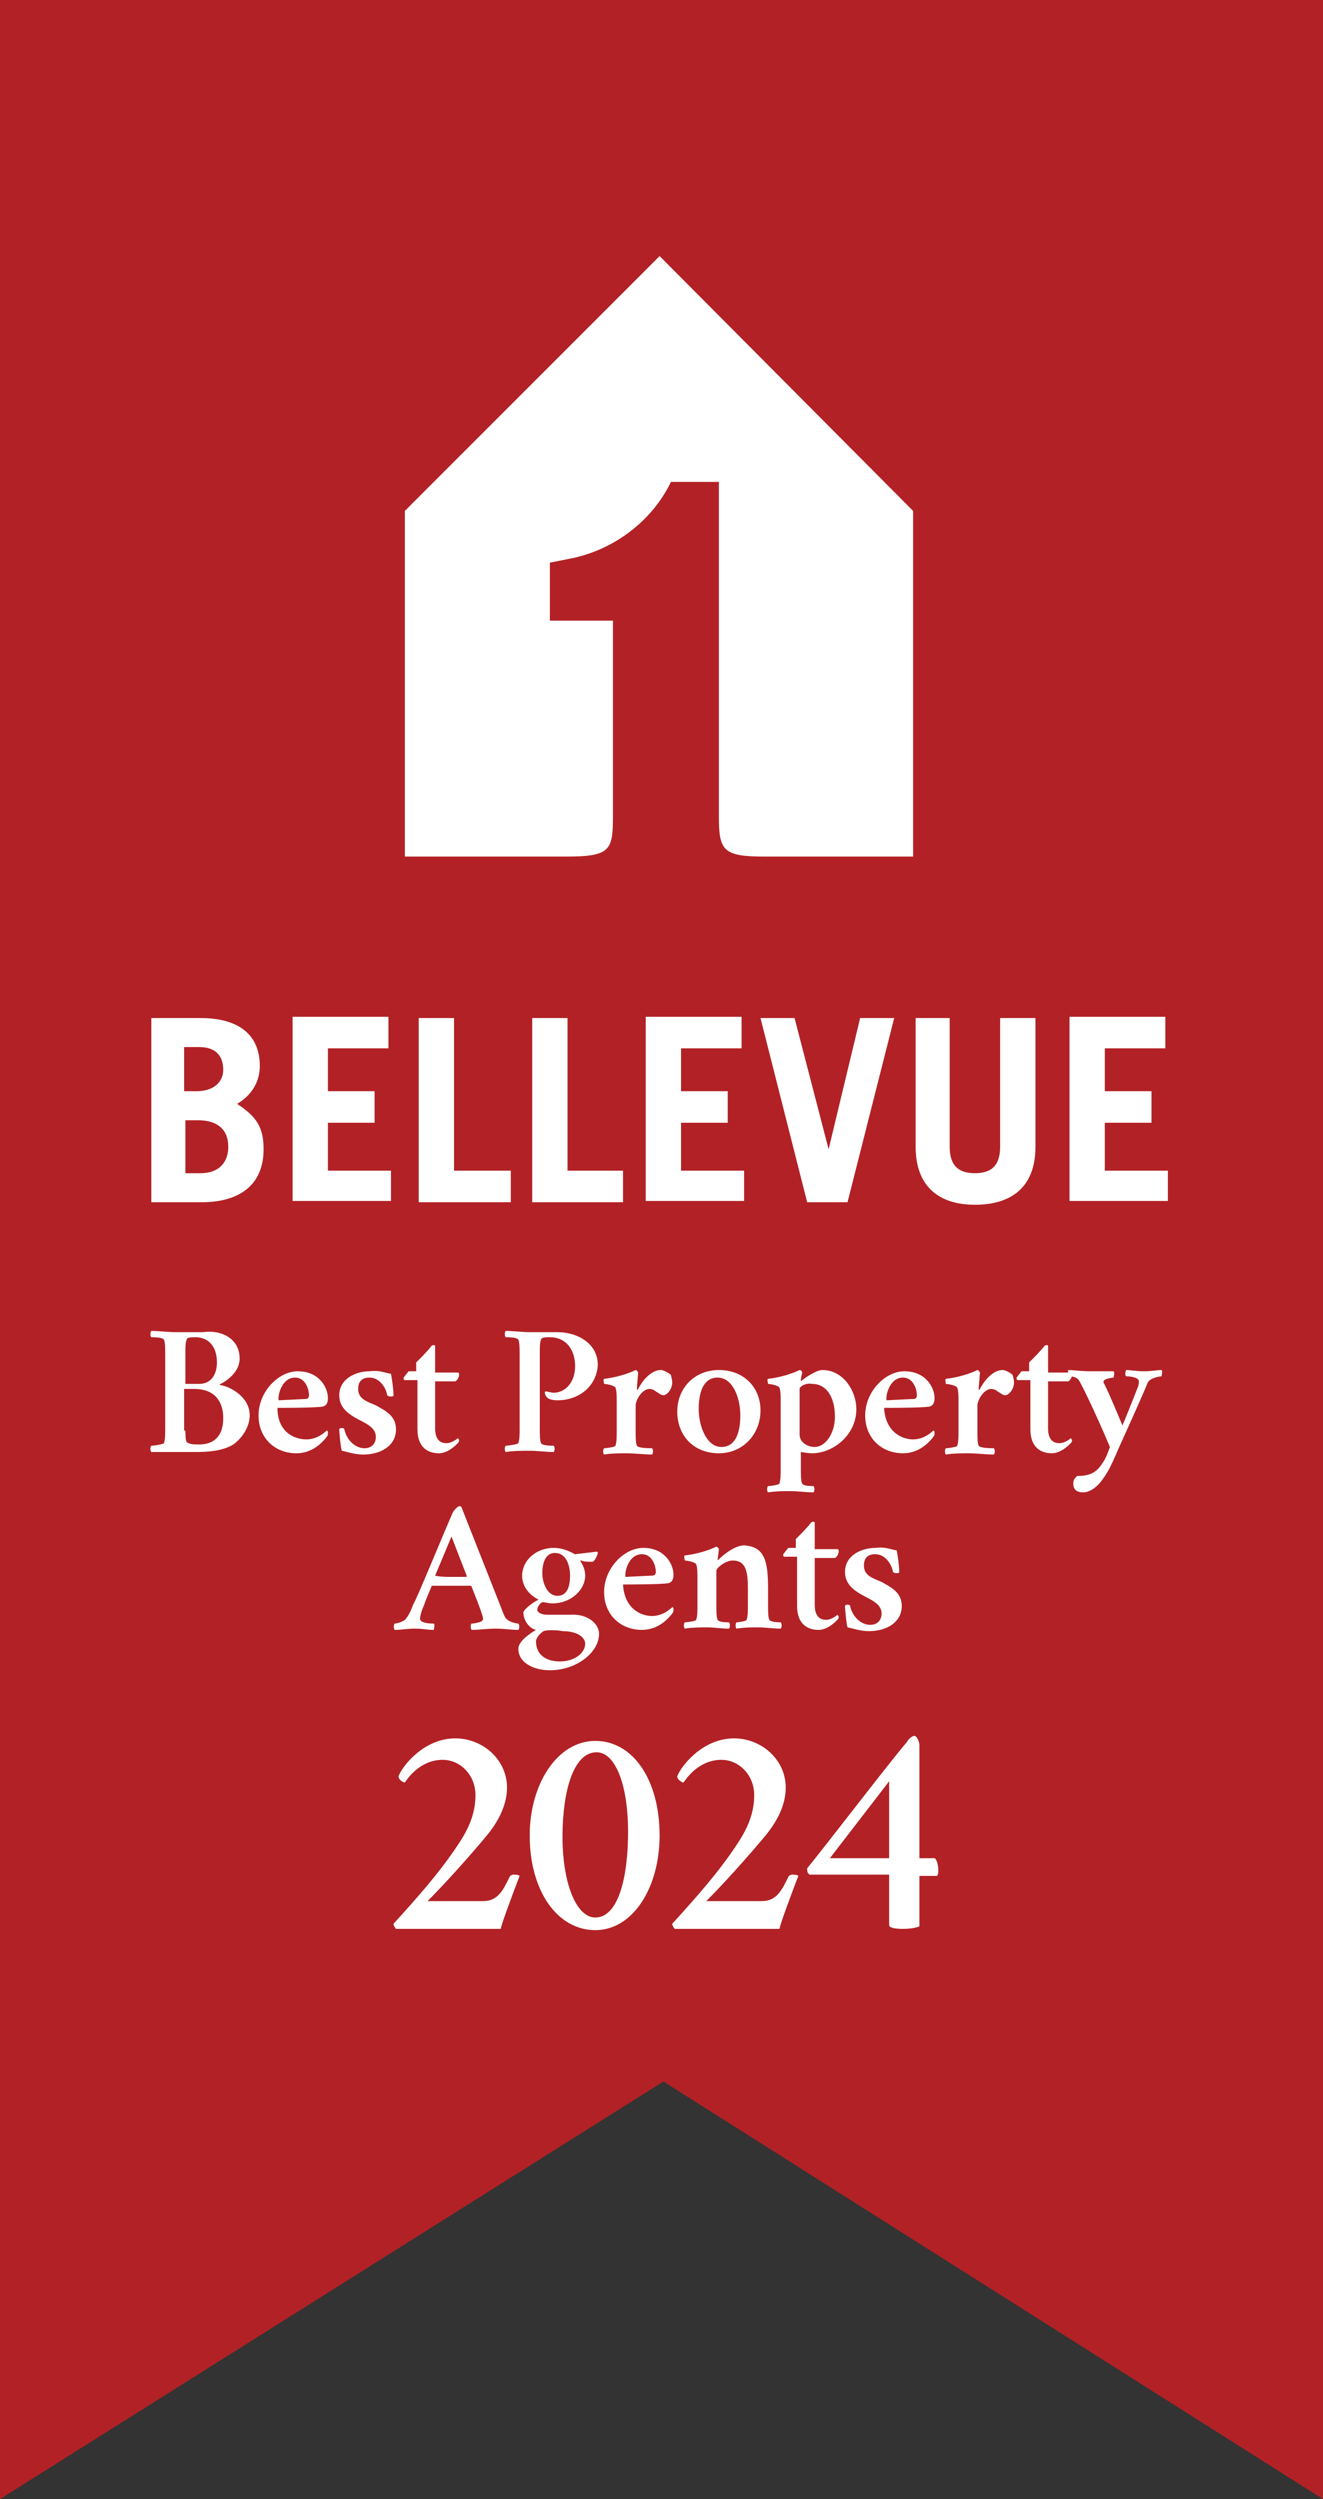
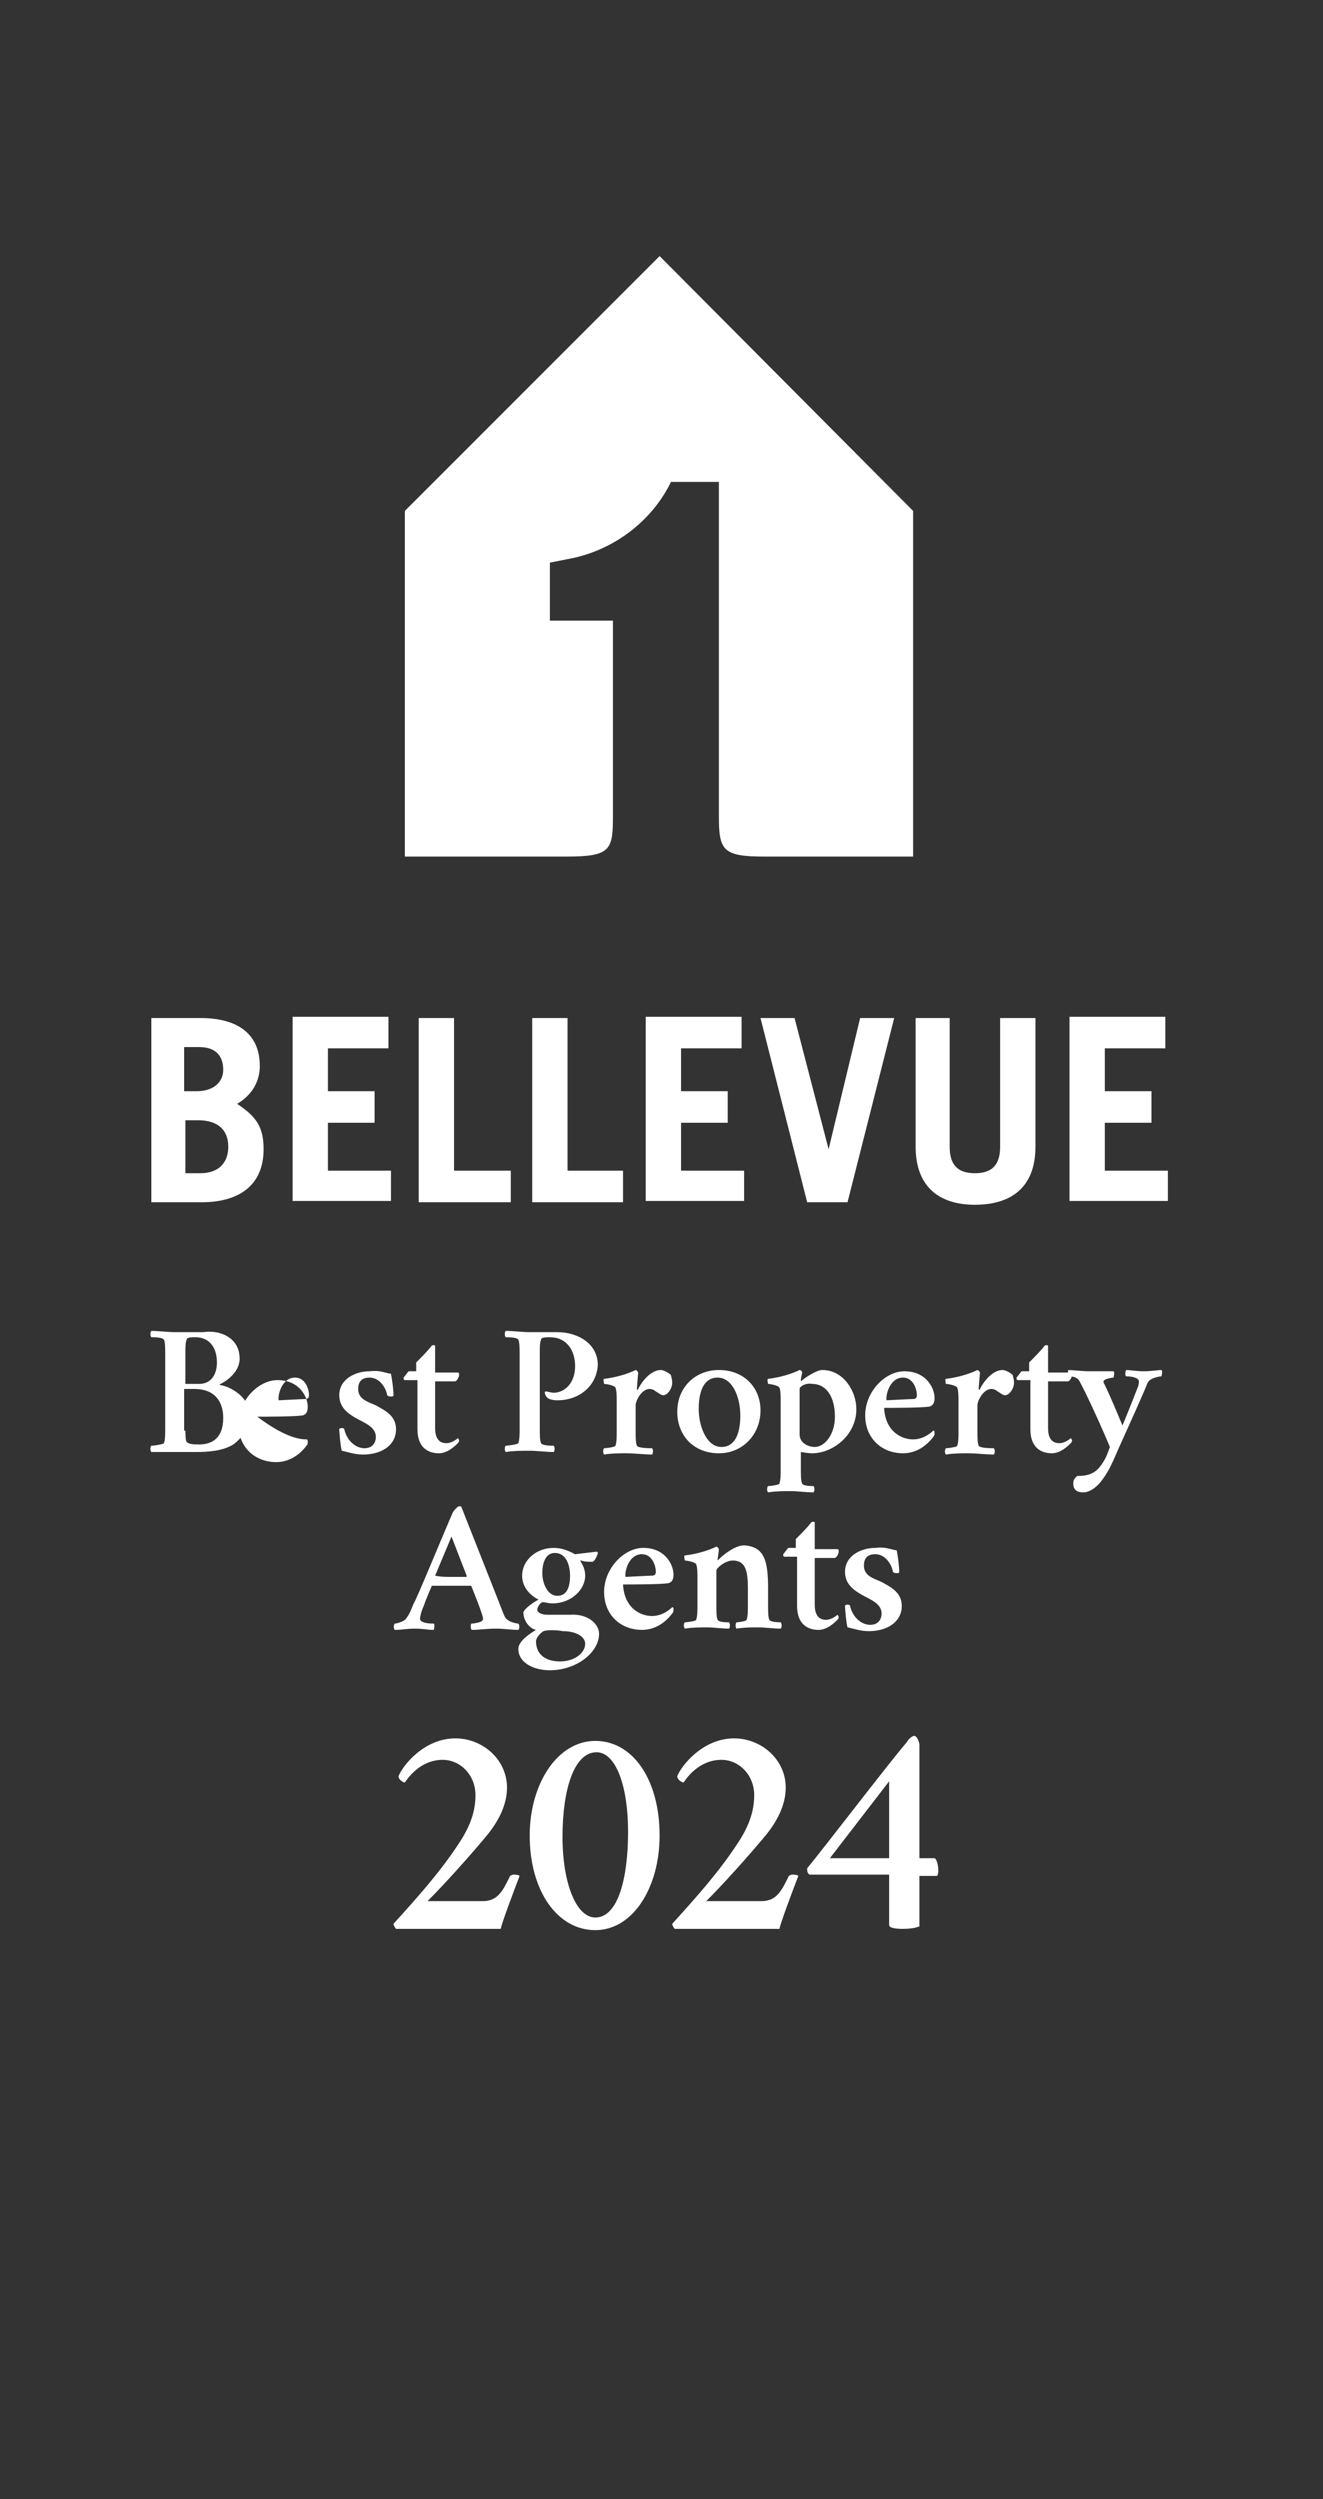
<svg xmlns="http://www.w3.org/2000/svg" xmlns:xlink="http://www.w3.org/1999/xlink" version="1.1" x="0px" y="0px" width="104.9px" height="198.1px" viewBox="0 0 104.9 198.1" style="enable-background:new 0 0 104.9 198.1;" xml:space="preserve">
  <rect x="0" y="0" width="104.9" height="198.1" fill="#333333" stroke="none" />
  <style type="text/css">
	.st0{fill:#FFFFFF;}
	.st1{fill:#B22125;}
	.st2{clip-path:url(#SVGID_00000087390433107161135660000006931023942002162080_);fill:#FFFFFF;}
</style>
  <g id="Ebene_1">
    <g>
      <path class="st0" d="M64.3,151.3 M67.8,146.4" />
    </g>
  </g>
  <g id="Ebene_2">
-     <polygon class="st1" points="0,0 0,198.1 52.6,165 104.9,198.1 104.9,0  " />
    <g>
      <path class="st0" d="M39.7,152.9h-8.3c-0.1-0.1-0.2-0.3-0.2-0.4c1.9-2.1,3.7-4.1,5.2-6.4c1-1.5,1.3-2.7,1.3-3.8    c0-1.6-1.2-2.8-2.6-2.8c-1.8,0-2.8,1.5-3,1.8c-0.1,0-0.5-0.2-0.5-0.5c0.3-0.8,2-3,4.5-3c2.2,0,4.1,1.7,4.1,3.9    c0,1.4-0.7,2.7-1.6,3.8c-1.5,1.8-3.4,3.9-4.7,5.2h4.4c1.2,0,1.6-0.9,2.1-1.9c0-0.1,0.2-0.2,0.3-0.2s0.4,0,0.5,0.1    C40.7,150,39.8,152.4,39.7,152.9z" />
      <path class="st0" d="M52.3,145.5c0,4.1-2.1,7.5-5.1,7.5c-3,0-5.2-3.1-5.2-7.5c0-4.1,2.2-7.5,5.2-7.5    C50.2,138,52.3,141.1,52.3,145.5z M44.6,145.6c0,3.7,1.1,6.4,2.6,6.4c1.8,0,2.6-3.1,2.6-6.8s-1-6.3-2.5-6.3    C45.5,138.9,44.6,141.9,44.6,145.6z" />
      <path class="st0" d="M61.8,152.9h-8.3c-0.1-0.1-0.2-0.3-0.2-0.4c1.9-2.1,3.7-4.1,5.2-6.4c1-1.5,1.3-2.7,1.3-3.8    c0-1.6-1.2-2.8-2.6-2.8c-1.8,0-2.8,1.5-3,1.8c-0.1,0-0.5-0.2-0.5-0.5c0.3-0.8,2-3,4.5-3c2.2,0,4.1,1.7,4.1,3.9    c0,1.4-0.7,2.7-1.6,3.8c-1.5,1.8-3.4,3.9-4.7,5.2h4.4c1.2,0,1.6-0.9,2.1-1.9c0-0.1,0.2-0.2,0.3-0.2s0.4,0,0.5,0.1    C62.8,150,61.9,152.4,61.8,152.9z" />
      <path class="st0" d="M72.9,138.3v9h1.2c0.1,0,0.3,0.4,0.3,1c0,0.3-0.1,0.4-0.1,0.4h-1.4v4c0,0-0.4,0.2-1.3,0.2    c-0.7,0-1.1-0.1-1.1-0.3v-4h-6.3c-0.2-0.1-0.2-0.3-0.2-0.5c1.4-1.7,6.6-8.5,7.9-10c0.1-0.2,0.4-0.5,0.6-0.5S72.9,138.1,72.9,138.3    z M65.8,147.3h4.7v-6.1L65.8,147.3z" />
    </g>
    <g>
      <path class="st0" d="M19,107.7c0,1.1-1.1,1.8-1.5,2c-0.1,0-0.1,0.1,0,0.1c0.7,0.1,2.3,0.9,2.3,2.4c0,0.9-0.6,1.8-1.3,2.3    c-0.8,0.5-1.9,0.6-3,0.6H12c-0.1-0.1-0.1-0.4,0-0.5c0.2,0,0.9-0.1,1-0.2c0.1-0.3,0.1-0.7,0.1-1.2v-5.8c0-0.5,0-1-0.1-1.2    c-0.1-0.2-0.8-0.2-1-0.2c-0.1-0.1-0.1-0.4,0-0.5c0.6,0,1.3,0.1,1.9,0.1s1.3,0,2.2,0C17.4,105.4,19,106,19,107.7z M15.8,109.7    c0.9,0,1.4-0.7,1.4-1.7c0-1.3-0.7-2-1.7-2c-0.3,0-0.7,0-0.7,0.2c-0.1,0.2-0.1,0.6-0.1,1v2.5H15.8z M14.7,113.4    c0,0.1,0,0.8,0.1,0.9c0.2,0.2,0.6,0.2,1,0.2c0.9,0,1.9-0.4,1.9-2.1c0-1.1-0.5-2.3-2.3-2.3h-0.8V113.4z" />
-       <path class="st0" d="M24.3,114.1c0.8,0,1.4-0.5,1.6-0.7c0.1,0,0.1,0.1,0.1,0.2c0,0.1,0,0.2-0.1,0.3c-0.3,0.4-1.1,1.3-2.4,1.3    c-1.7,0-3-1.2-3-3c0-1.9,1.6-3.5,3.1-3.5c1.8,0,2.4,1.4,2.4,2.1c0,0.4-0.1,0.6-0.4,0.7c-0.7,0.1-3,0.1-3.6,0.1    C22,113.5,23.3,114.1,24.3,114.1z M24.2,110.9c0.2,0,0.3-0.1,0.3-0.3c0-0.5-0.3-1.4-1.1-1.4c-1.1,0-1.4,1.5-1.3,1.8    C22.2,111,24,110.9,24.2,110.9z" />
+       <path class="st0" d="M24.3,114.1c0.1,0,0.1,0.1,0.1,0.2c0,0.1,0,0.2-0.1,0.3c-0.3,0.4-1.1,1.3-2.4,1.3    c-1.7,0-3-1.2-3-3c0-1.9,1.6-3.5,3.1-3.5c1.8,0,2.4,1.4,2.4,2.1c0,0.4-0.1,0.6-0.4,0.7c-0.7,0.1-3,0.1-3.6,0.1    C22,113.5,23.3,114.1,24.3,114.1z M24.2,110.9c0.2,0,0.3-0.1,0.3-0.3c0-0.5-0.3-1.4-1.1-1.4c-1.1,0-1.4,1.5-1.3,1.8    C22.2,111,24,110.9,24.2,110.9z" />
      <path class="st0" d="M31,108.9c0.1,0.5,0.2,1.3,0.2,1.7c0,0.1-0.1,0.1-0.2,0.1s-0.2,0-0.3-0.1c-0.1-0.6-0.6-1.4-1.4-1.4    c-0.6,0-0.9,0.3-0.9,0.9c0,0.8,0.7,1,1.4,1.3c0.7,0.4,1.6,0.8,1.6,1.9c0,1.3-1.2,2-2.6,2c-0.7,0-1.2-0.2-1.7-0.3    c-0.1-0.3-0.2-1.5-0.2-1.7c0-0.1,0.2-0.1,0.2-0.1s0.2,0,0.2,0.1c0.2,0.9,0.9,1.5,1.6,1.5c0.6,0,0.9-0.4,0.9-0.9    c0-0.8-0.9-1.1-1.6-1.5c-0.7-0.4-1.3-0.9-1.3-1.8c0-1.3,1.3-1.9,2.4-1.9C30.1,108.6,30.4,108.8,31,108.9z" />
      <path class="st0" d="M36.3,108.8c0.1,0,0.1,0.1,0.1,0.2c0,0.1-0.1,0.4-0.3,0.5h-1.6v3.7c0,0.8,0.3,1.2,0.9,1.2    c0.4,0,0.8-0.3,0.9-0.4c0,0,0.1,0.1,0.1,0.2c0,0.1-0.1,0.2-0.1,0.2c-0.2,0.2-0.8,0.8-1.5,0.8c-0.8,0-1.7-0.4-1.7-1.9v-3.9h-1    c-0.1,0-0.1-0.1-0.1-0.2c0.1-0.1,0.3-0.4,0.4-0.5H33V108c0.4-0.4,1-1,1.2-1.3c0.1-0.1,0.3-0.1,0.3,0v2.1H36.3z" />
      <path class="st0" d="M44.2,111c-0.4,0-0.7-0.1-0.8-0.2c0,0-0.2-0.2-0.2-0.4c0-0.1,0-0.1,0.1-0.1c0.1,0,0.4,0.1,0.6,0.1    c0.9,0,1.7-0.8,1.7-2.1c0-1.3-0.7-2.3-2-2.3c-0.3,0-0.7,0-0.7,0.2c-0.1,0.2-0.1,0.6-0.1,1v6c0,0.5,0,1,0.1,1.2    c0.1,0.2,0.8,0.2,1,0.2c0.1,0.1,0.1,0.4,0,0.5c-0.6,0-1.3-0.1-1.9-0.1s-1.3,0-1.9,0.1c-0.1-0.1-0.1-0.4,0-0.5c0.2,0,0.9-0.1,1-0.2    c0.1-0.3,0.1-0.7,0.1-1.2v-5.8c0-0.5,0-1-0.1-1.2c-0.1-0.2-0.8-0.2-1-0.2c-0.1-0.1-0.1-0.4,0-0.5c0.6,0,1.3,0.1,1.9,0.1    s1.3,0,2.2,0c1.6,0,3.2,0.9,3.2,2.6C47.3,109.9,45.9,111,44.2,111z" />
      <path class="st0" d="M53.2,109c0,0.1,0.1,0.3,0.1,0.6c0,0.5-0.4,1-0.7,1c-0.2,0-0.4-0.2-0.6-0.3c-0.1-0.1-0.3-0.2-0.5-0.2    c-0.6,0-1.1,0.9-1.1,1.3v2c0,0.5,0,1,0.1,1.2c0.1,0.2,1,0.2,1.2,0.2c0.1,0.1,0.1,0.4,0,0.5c-0.6,0-1.4-0.1-2-0.1    c-0.6,0-1.2,0-1.8,0.1c-0.1-0.1-0.1-0.4,0-0.5c0.2,0,0.9-0.1,0.9-0.2c0.1-0.3,0.1-0.7,0.1-1.2V111c0-0.2,0-0.8-0.1-1    c-0.1-0.2-0.8-0.3-0.9-0.3c0,0-0.1-0.4,0-0.4c0.9-0.1,1.9-0.4,2.5-0.7c0.1,0,0.2,0.2,0.2,0.2c0,0.1-0.1,1.1-0.1,1.3    c0,0.1,0.1,0.1,0.1,0c0.3-0.6,1-1.5,1.8-1.5C52.6,108.6,53,108.8,53.2,109z" />
      <path class="st0" d="M60.3,111.8c0,1.9-1.4,3.4-3.3,3.4c-2,0-3.3-1.4-3.3-3.3c0-1.9,1.4-3.3,3.3-3.3C59,108.6,60.3,110,60.3,111.8    z M55.4,111.7c0,1.3,0.6,3,1.8,3c1.2,0,1.5-1.3,1.5-2.5c0-1.4-0.6-3-1.8-3C55.7,109.2,55.4,110.5,55.4,111.7z" />
      <path class="st0" d="M67.9,111.7c0,2.1-1.9,3.5-3.5,3.5c-0.4,0-0.8-0.1-0.9-0.1c0,0,0,0.1,0,0.2v1.1c0,0.5,0,1,0.1,1.2    c0.1,0.2,0.7,0.2,0.9,0.2c0.1,0.1,0.1,0.4,0,0.5c-0.6,0-1.2-0.1-1.8-0.1c-0.6,0-1.2,0-1.8,0.1c-0.1-0.1-0.1-0.4,0-0.5    c0.2,0,0.9-0.1,0.9-0.2c0.1-0.3,0.1-0.7,0.1-1.2V111c0-0.2,0-0.8-0.1-1c-0.1-0.2-0.8-0.3-0.9-0.3c0,0-0.1-0.4,0-0.4    c0.9-0.1,1.9-0.4,2.5-0.7c0.1,0,0.2,0.1,0.2,0.2c0,0.1-0.1,0.4-0.1,0.6c0,0.1,0,0.1,0,0.1c0.2-0.2,1.2-0.9,1.7-0.9    C66.9,108.6,67.9,110.3,67.9,111.7z M63.4,110.1v3.6c0,0.7,0.7,1,1.2,1c0.8,0,1.6-1,1.6-2.4c0-1.6-0.7-2.6-1.8-2.6    C63.9,109.6,63.4,109.9,63.4,110.1z" />
      <path class="st0" d="M72.4,114.1c0.8,0,1.4-0.5,1.6-0.7c0.1,0,0.1,0.1,0.1,0.2c0,0.1,0,0.2-0.1,0.3c-0.3,0.4-1.1,1.3-2.4,1.3    c-1.7,0-3-1.2-3-3c0-1.9,1.6-3.5,3.1-3.5c1.8,0,2.4,1.4,2.4,2.1c0,0.4-0.1,0.6-0.4,0.7c-0.7,0.1-3,0.1-3.6,0.1    C70.2,113.5,71.5,114.1,72.4,114.1z M72.4,110.9c0.2,0,0.3-0.1,0.3-0.3c0-0.5-0.3-1.4-1.1-1.4c-1.1,0-1.4,1.5-1.3,1.8    C70.4,111,72.1,110.9,72.4,110.9z" />
      <path class="st0" d="M80.3,109c0,0.1,0.1,0.3,0.1,0.6c0,0.5-0.4,1-0.7,1c-0.2,0-0.4-0.2-0.6-0.3c-0.1-0.1-0.3-0.2-0.5-0.2    c-0.6,0-1.1,0.9-1.1,1.3v2c0,0.5,0,1,0.1,1.2c0.1,0.2,1,0.2,1.2,0.2c0.1,0.1,0.1,0.4,0,0.5c-0.6,0-1.4-0.1-2-0.1    c-0.6,0-1.2,0-1.8,0.1c-0.1-0.1-0.1-0.4,0-0.5c0.2,0,0.9-0.1,0.9-0.2c0.1-0.3,0.1-0.7,0.1-1.2V111c0-0.2,0-0.8-0.1-1    c-0.1-0.2-0.8-0.3-0.9-0.3c0,0-0.1-0.4,0-0.4c0.9-0.1,1.9-0.4,2.5-0.7c0.1,0,0.2,0.2,0.2,0.2c0,0.1-0.1,1.1-0.1,1.3    c0,0.1,0.1,0.1,0.1,0c0.3-0.6,1-1.5,1.8-1.5C79.7,108.6,80.1,108.8,80.3,109z" />
      <path class="st0" d="M84.9,108.8c0.1,0,0.1,0.1,0.1,0.2c0,0.1-0.1,0.4-0.3,0.5h-1.6v3.7c0,0.8,0.3,1.2,0.9,1.2    c0.4,0,0.8-0.3,0.9-0.4c0,0,0.1,0.1,0.1,0.2c0,0.1-0.1,0.2-0.1,0.2c-0.2,0.2-0.8,0.8-1.5,0.8c-0.8,0-1.7-0.4-1.7-1.9v-3.9h-1    c-0.1,0-0.1-0.1-0.1-0.2c0.1-0.1,0.3-0.4,0.4-0.5h0.6V108c0.4-0.4,1-1,1.2-1.3c0.1-0.1,0.3-0.1,0.3,0v2.1H84.9z" />
      <path class="st0" d="M88.3,108.7c0.1,0.1,0,0.4,0,0.5c-0.1,0-0.8,0.1-0.8,0.3c0,0,0,0.1,0,0.1c0.3,0.5,1.5,3.4,1.5,3.4    s0.7-1.7,1.2-3c0.1-0.2,0.1-0.4,0.1-0.5c0-0.3-0.6-0.4-1-0.4c-0.1,0-0.1-0.4,0-0.5c0.3,0,0.8,0.1,1.4,0.1s1.1-0.1,1.4-0.1    c0.1,0.1,0,0.4,0,0.5c-0.1,0-0.9,0.1-1.1,0.5c-0.4,1-1.4,3.2-2.3,5.2c-0.4,0.9-0.7,1.7-1.3,2.5c-0.5,0.7-1.1,1-1.5,1    c-0.5,0-0.8-0.2-0.8-0.7c0-0.3,0.1-0.4,0.3-0.6c0.9,0,1.5-0.2,2-1c0.3-0.4,0.5-1,0.6-1.3c-0.7-1.7-1.9-4.3-2.4-5.2    c-0.2-0.4-0.7-0.4-0.9-0.4c-0.1-0.1,0-0.4,0-0.5c0.3,0,1.1,0.1,1.7,0.1S88,108.7,88.3,108.7z" />
      <path class="st0" d="M35.9,119.9c0.1-0.2,0.4-0.5,0.5-0.5c0.1,0,0.2,0,0.2,0.1l3,7.6c0.2,0.5,0.3,0.8,0.4,1c0.2,0.5,1,0.6,1.1,0.6    c0.1,0.1,0.1,0.4,0,0.5c-0.6,0-1.1-0.1-1.8-0.1c-0.7,0-1.3,0.1-1.9,0.1c-0.1-0.1-0.1-0.5,0-0.5c0.2,0,0.7-0.1,0.8-0.2    c0.1-0.1,0.1-0.1,0.1-0.2c0-0.3-0.9-2.5-0.9-2.5s0-0.1-0.1-0.1c-0.5,0-1.1,0-1.5,0c-0.6,0-0.9,0-1.5,0c0,0-0.1,0-0.1,0.1    c0,0-0.4,0.9-0.6,1.5c-0.2,0.4-0.3,0.9-0.3,1c0,0.4,0.9,0.4,1.1,0.4c0.1,0.1,0,0.4,0,0.5c-0.6,0-0.8-0.1-1.5-0.1    c-0.7,0-1,0.1-1.6,0.1c-0.1-0.1-0.1-0.4,0-0.5c0.2,0,0.8-0.2,0.9-0.4c0.3-0.4,0.4-0.7,0.6-1.2C32.9,127.1,35.4,121,35.9,119.9z     M34.5,124.9C34.5,124.9,34.5,124.9,34.5,124.9c0.4,0.1,0.9,0.1,1.3,0.1c0.5,0,0.7,0,1.2,0c0,0,0-0.1,0-0.1l-1.2-3.1L34.5,124.9z" />
      <path class="st0" d="M47.5,129.5c0,1.5-1.8,2.9-3.9,2.9c-1.3,0-2.5-0.6-2.5-1.7c0-0.6,0.9-1.2,1.4-1.5c-0.5-0.1-1-0.7-1-1.4    c0.1-0.3,0.8-0.8,1.2-1c-0.8-0.4-1.3-1.1-1.3-1.9c0-1.2,1.1-2.2,2.5-2.2c0.6,0,1.1,0.2,1.5,0.4c0.2,0.1,0.1,0.1,0.2,0.1l1.7-0.2    c0.1,0,0.1,0.1,0.1,0.1c0,0.1-0.2,0.6-0.4,0.7c-0.4,0-0.7,0-0.9-0.1c0,0-0.1,0-0.1,0c0.1,0.2,0.4,0.6,0.4,1.2    c0,1.1-1.1,2.2-2.6,2.2c-0.3,0-0.6-0.1-0.8-0.1c-0.2,0.1-0.4,0.4-0.4,0.6c0,0.2,0.3,0.4,0.8,0.4c0.8,0,1.2,0,1.8,0    C46.7,127.9,47.5,128.8,47.5,129.5z M43.1,129.3c-0.2,0.1-0.6,0.5-0.6,0.8c0,1,0.7,1.6,1.9,1.6c1.2,0,2-0.7,2-1.4    c0-0.5-0.6-1-1.8-1C44.2,129.2,43.3,129.2,43.1,129.3z M43,124.7c0,0.8,0.4,1.8,1.2,1.8c0.8,0,1-0.8,1-1.6c0-0.8-0.3-1.8-1.2-1.8    C43.2,123.1,43,124,43,124.7z" />
      <path class="st0" d="M51.7,128.1c0.8,0,1.4-0.5,1.6-0.7c0.1,0,0.1,0.1,0.1,0.2c0,0.1,0,0.2-0.1,0.3c-0.3,0.4-1.1,1.3-2.4,1.3    c-1.7,0-3-1.2-3-3c0-1.9,1.6-3.5,3.1-3.5c1.8,0,2.4,1.4,2.4,2.1c0,0.4-0.1,0.6-0.4,0.7c-0.7,0.1-3,0.1-3.6,0.1    C49.5,127.5,50.8,128.1,51.7,128.1z M51.7,124.9c0.2,0,0.3-0.1,0.3-0.3c0-0.5-0.3-1.4-1.1-1.4c-1.1,0-1.4,1.5-1.3,1.8    C49.7,125,51.5,124.9,51.7,124.9z" />
      <path class="st0" d="M60.9,125.9v1.3c0,0.5,0,1,0.1,1.2c0.1,0.2,0.8,0.2,0.9,0.2c0.1,0.1,0.1,0.4,0,0.5c-0.6,0-1.2-0.1-1.8-0.1    s-1.1,0-1.7,0.1c-0.1-0.1-0.1-0.4,0-0.5c0.2,0,0.8-0.1,0.8-0.2c0.1-0.3,0.1-0.7,0.1-1.2v-1.3c0-1.4-0.2-2.2-1.2-2.2    c-0.6,0-1.3,0.6-1.3,0.8v2.7c0,0.5,0,1,0.1,1.2c0.1,0.2,0.7,0.2,0.9,0.2c0.1,0.1,0.1,0.4,0,0.5c-0.6,0-1.2-0.1-1.7-0.1    c-0.6,0-1.2,0-1.8,0.1c-0.1-0.1-0.1-0.4,0-0.5c0.2,0,0.9-0.1,0.9-0.2c0.1-0.3,0.1-0.7,0.1-1.2V125c0-0.2,0-0.8-0.1-1    c-0.1-0.2-0.8-0.3-0.9-0.3c0,0-0.1-0.4,0-0.4c0.9-0.1,1.9-0.4,2.5-0.7c0.1,0,0.2,0.2,0.2,0.2c0,0.1-0.1,0.8-0.1,0.8    c0,0,0,0.1,0,0.1s0,0,0.1-0.1c0.4-0.4,1.3-1.1,2-1.1C60.6,122.6,60.9,123.7,60.9,125.9z" />
      <path class="st0" d="M66.4,122.8c0.1,0,0.1,0.1,0.1,0.2c0,0.1-0.1,0.4-0.3,0.5h-1.6v3.7c0,0.8,0.3,1.2,0.9,1.2    c0.4,0,0.8-0.3,0.9-0.4c0,0,0.1,0.1,0.1,0.2c0,0.1-0.1,0.2-0.1,0.2c-0.2,0.2-0.8,0.8-1.5,0.8c-0.8,0-1.7-0.4-1.7-1.9v-3.9h-1    c-0.1,0-0.1-0.1-0.1-0.2c0.1-0.1,0.3-0.4,0.4-0.5h0.6V122c0.4-0.4,1-1,1.2-1.3c0.1-0.1,0.3-0.1,0.3,0v2.1H66.4z" />
      <path class="st0" d="M71.1,122.9c0.1,0.5,0.2,1.3,0.2,1.7c0,0.1-0.1,0.1-0.2,0.1s-0.2,0-0.3-0.1c-0.1-0.6-0.6-1.4-1.4-1.4    c-0.6,0-0.9,0.3-0.9,0.9c0,0.8,0.7,1,1.4,1.3c0.7,0.4,1.6,0.8,1.6,1.9c0,1.3-1.2,2-2.6,2c-0.7,0-1.2-0.2-1.7-0.3    c-0.1-0.3-0.2-1.5-0.2-1.7c0-0.1,0.2-0.1,0.2-0.1s0.2,0,0.2,0.1c0.2,0.9,0.9,1.5,1.6,1.5c0.6,0,0.9-0.4,0.9-0.9    c0-0.8-0.9-1.1-1.6-1.5c-0.7-0.4-1.3-0.9-1.3-1.8c0-1.3,1.3-1.9,2.4-1.9C70.2,122.6,70.5,122.8,71.1,122.9z" />
    </g>
    <g>
      <defs>
        <rect id="SVGID_1_" x="11.9" y="20.3" width="80.7" height="75.2" />
      </defs>
      <clipPath id="SVGID_00000121998016033583921960000006361567103270013098_">
        <use xlink:href="#SVGID_1_" style="overflow:visible;" />
      </clipPath>
      <path style="clip-path:url(#SVGID_00000121998016033583921960000006361567103270013098_);fill:#FFFFFF;" d="M92.6,95.3v-2.5h-5V89    h3.7v-2.5h-3.7v-3.4h4.8v-2.5h-7.6v14.6H92.6z M72.6,80.7v10.2c0,3.2,1.9,4.6,4.7,4.6c2.9,0,4.8-1.4,4.8-4.6V80.7h-2.8v10.2    c0,1.4-0.6,2.1-2,2.1c-1.4,0-2-0.7-2-2.1V80.7H72.6z M64,95.3h3.2l3.7-14.6h-2.7l-2.5,10.4h0L63,80.7h-2.7L64,95.3z M59,95.3v-2.5    h-5V89h3.7v-2.5h-3.7v-3.4h4.8v-2.5h-7.6v14.6H59z M49.4,95.3v-2.5H45V80.7h-2.8v14.6H49.4z M40.5,95.3v-2.5H36V80.7h-2.8v14.6    H40.5z M31,95.3v-2.5h-5V89h3.7v-2.5h-3.7v-3.4h4.8v-2.5h-7.6v14.6H31z M14.7,83h1.1c1.3,0,1.9,0.7,1.9,1.8c0,1-0.8,1.7-2.1,1.7    h-1V83z M14.7,88.8h1c1.5,0,2.4,0.7,2.4,2.1c0,1.3-0.8,2.1-2.2,2.1h-1.2V88.8z M11.9,95.3H16c2.9,0,4.9-1.3,4.9-4.2    c0-1.8-0.6-2.6-2.1-3.6c1.2-0.7,1.8-1.8,1.8-3c0-2.5-1.7-3.8-4.7-3.8h-3.9V95.3z" />
      <path style="clip-path:url(#SVGID_00000121998016033583921960000006361567103270013098_);fill:#FFFFFF;" d="M72.4,40.5L52.3,20.3    L32.1,40.5v27.4h12.8c3.5,0,3.7-0.5,3.7-3.2V49.2h-5v-4.6l2-0.4c3.4-0.8,6.2-3.1,7.6-6h3.8v26.5c0,2.7,0.3,3.2,3.6,3.2h11.8V40.5z    " />
    </g>
  </g>
</svg>